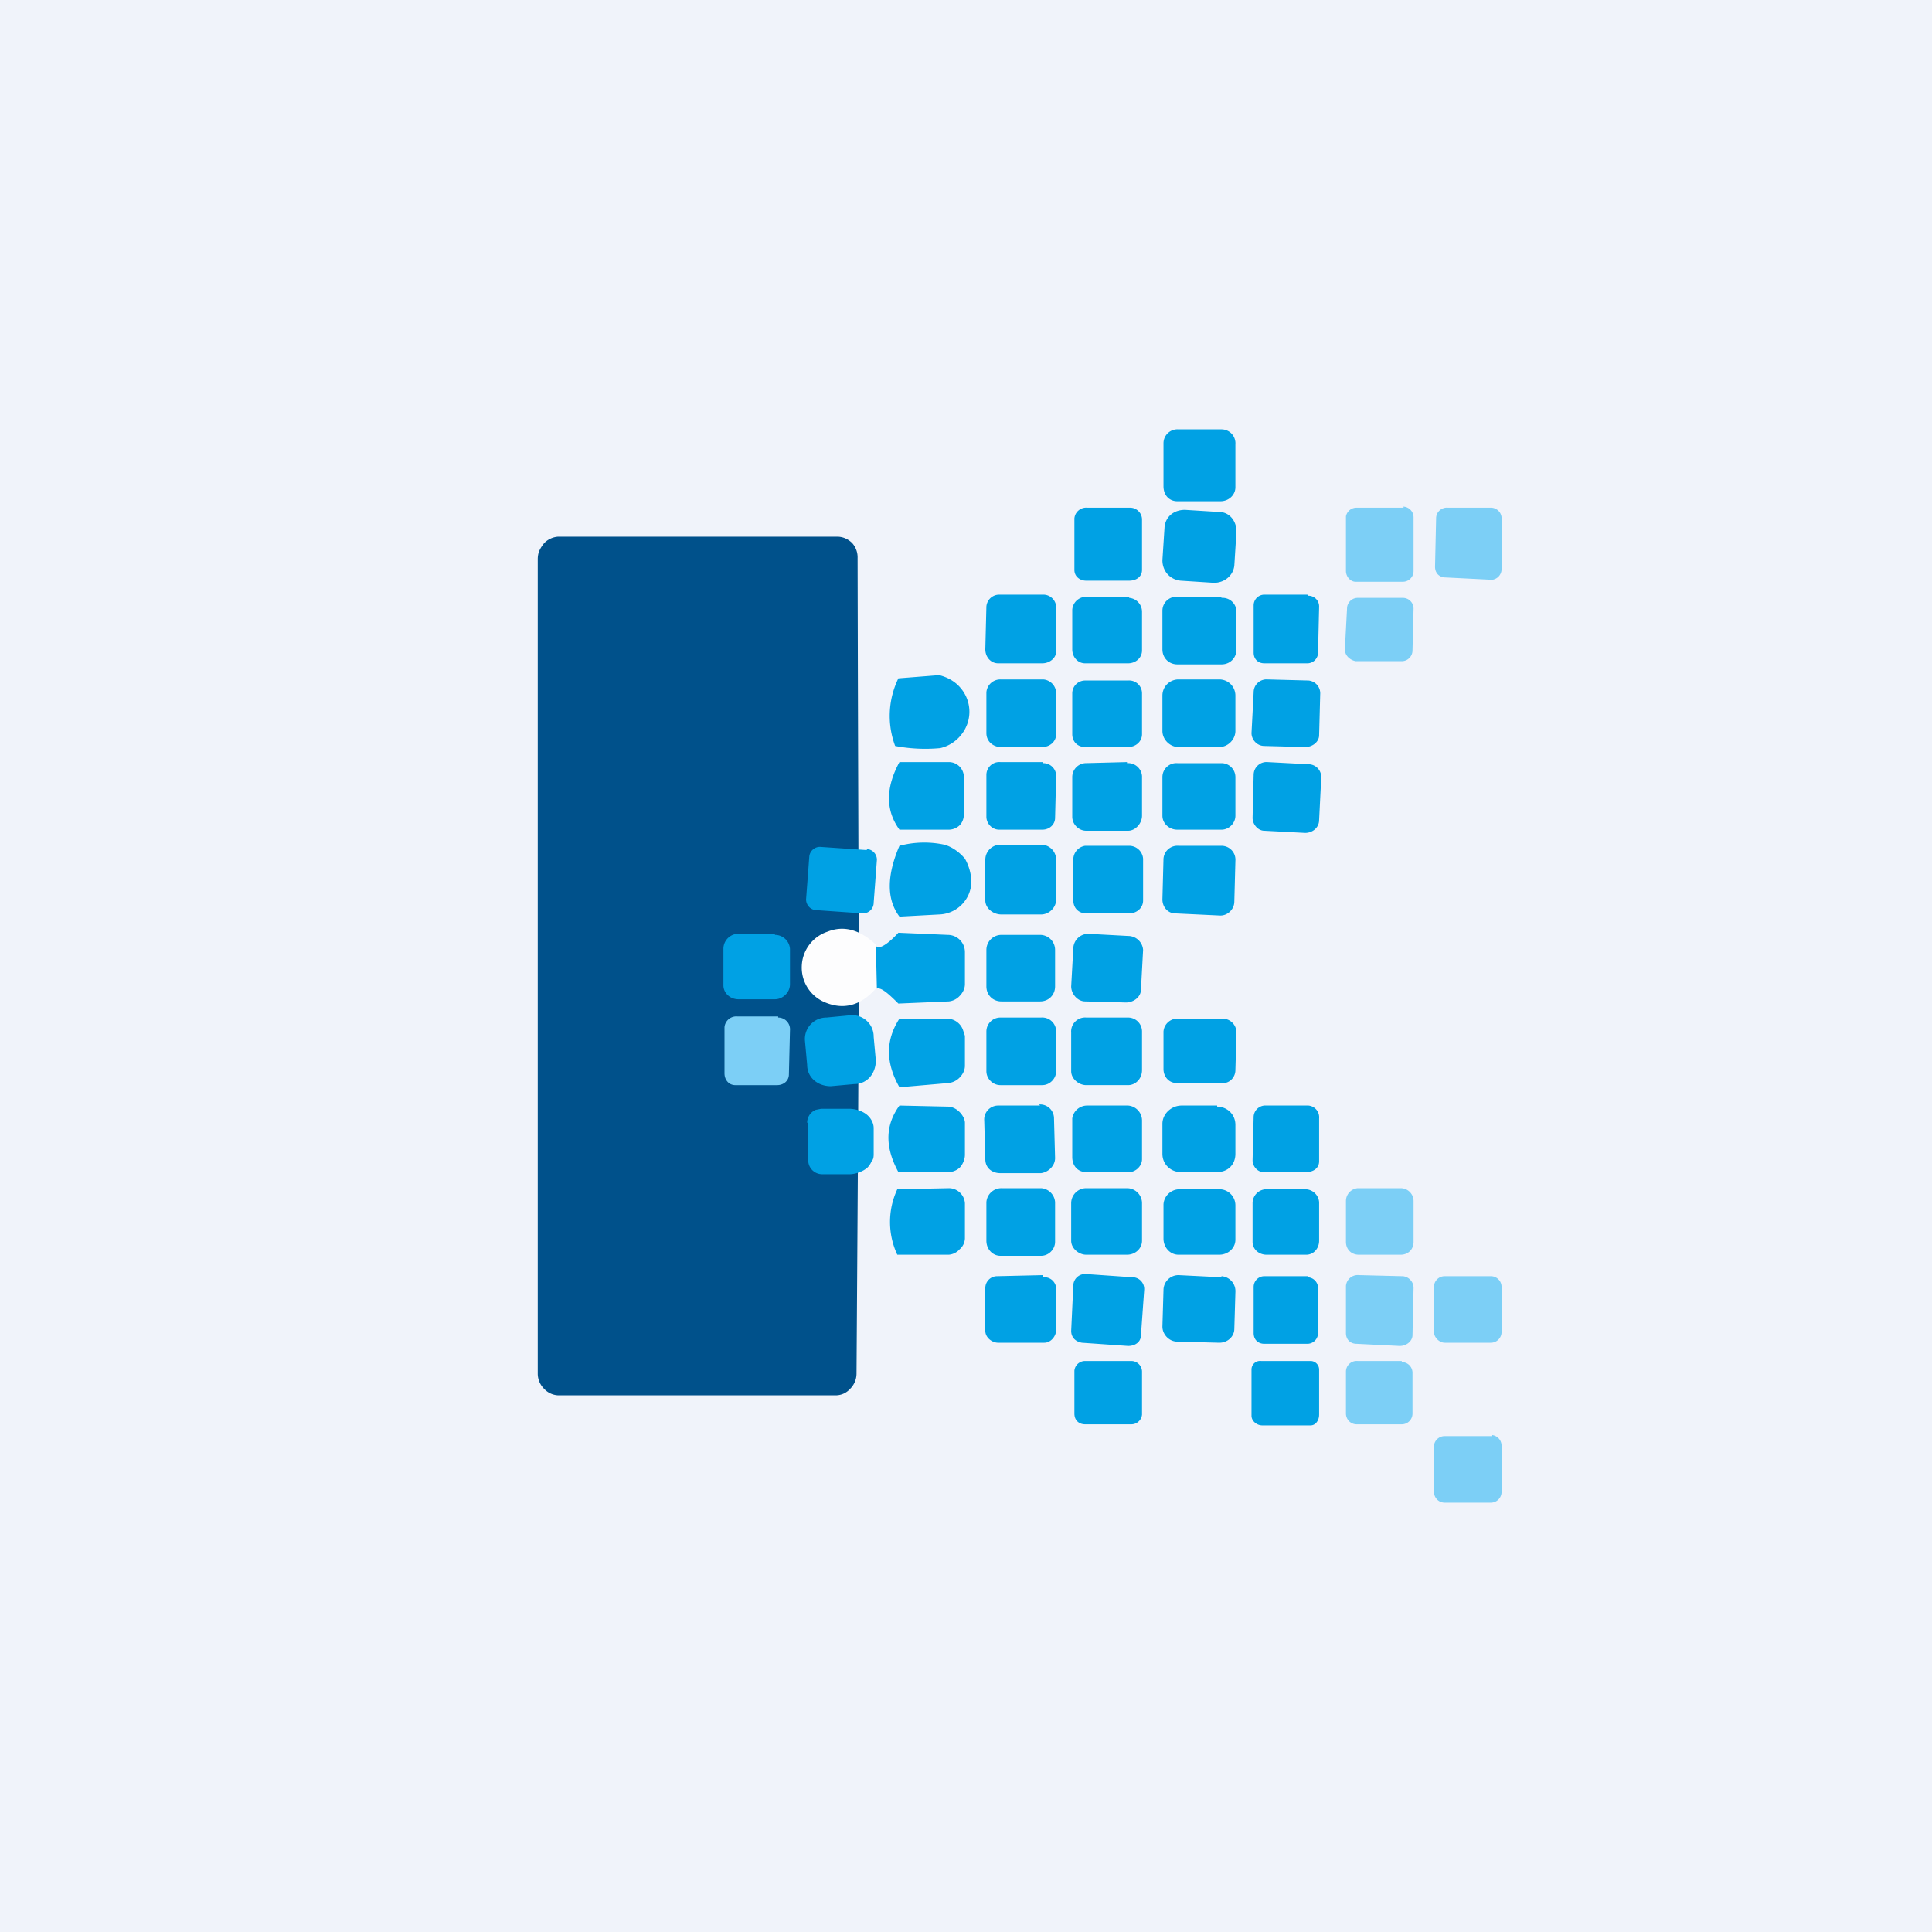
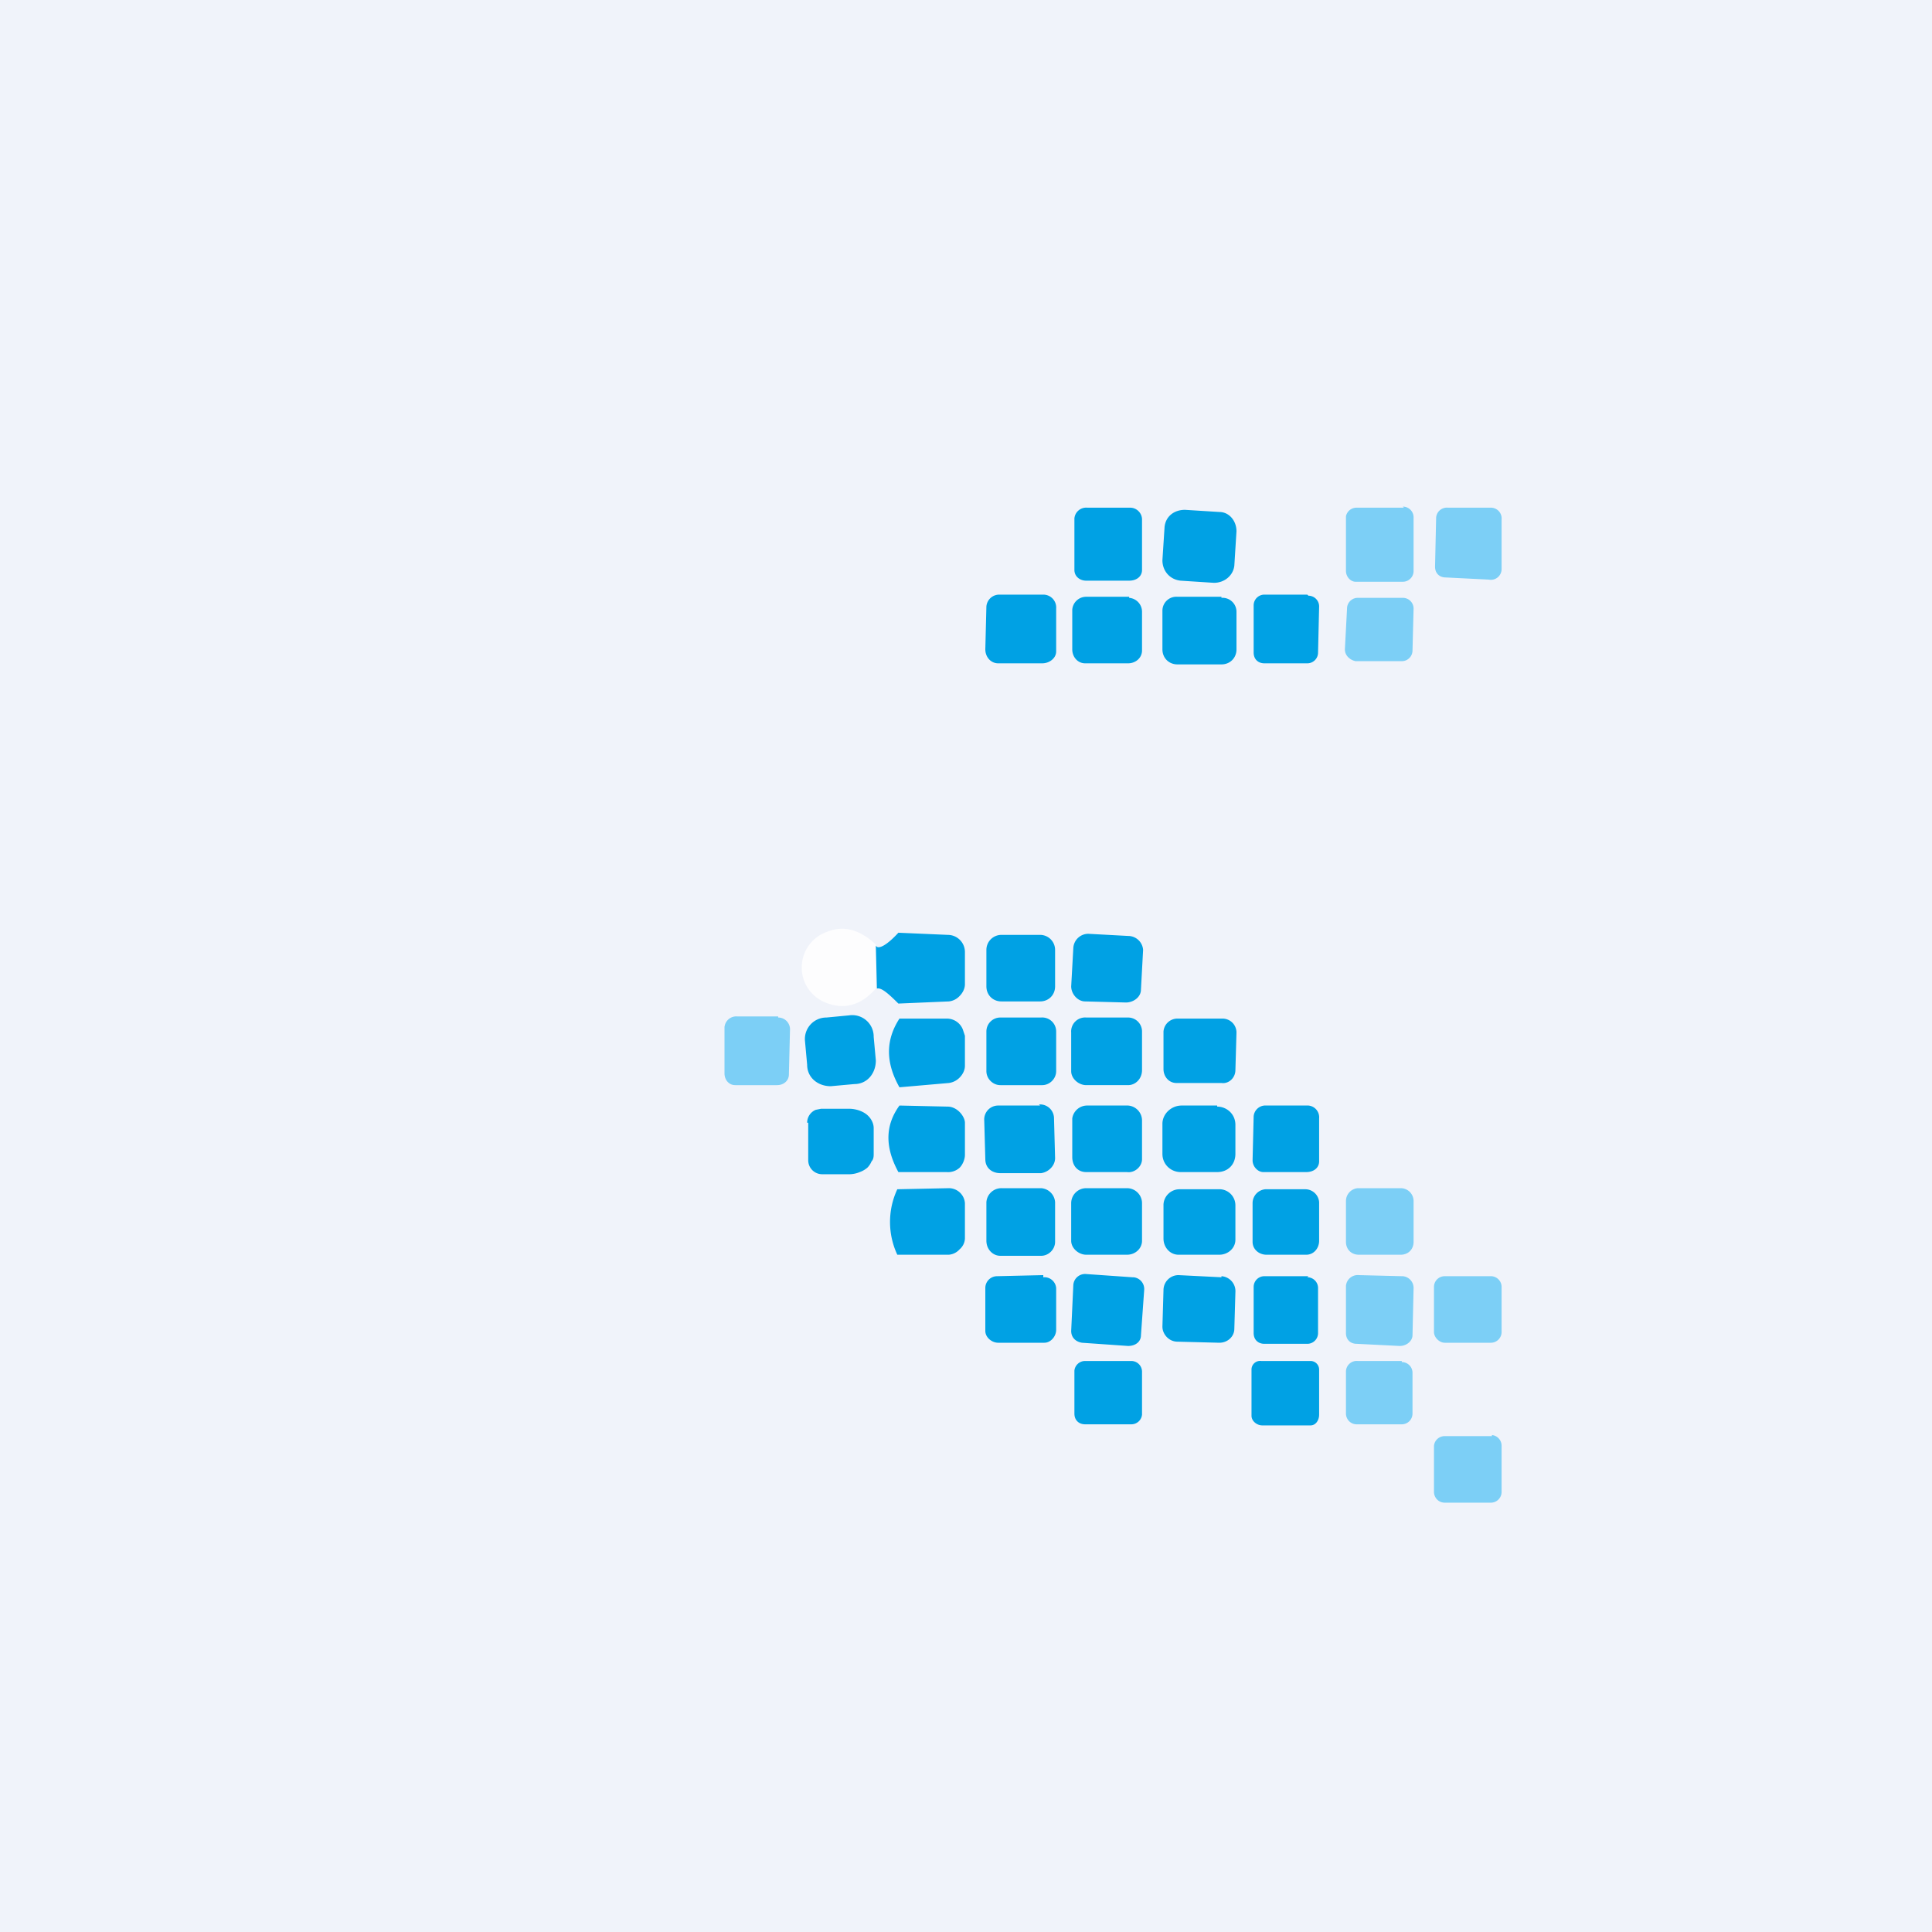
<svg xmlns="http://www.w3.org/2000/svg" width="18" height="18" viewBox="0 0 18 18">
  <path fill="#F0F3FA" d="M0 0h18v18H0z" />
-   <path d="M11.38 4h-.4a.13.13 0 0 0-.14.13v.4c0 .08.05.14.13.14h.4c.08 0 .14-.06.14-.13v-.4a.13.13 0 0 0-.13-.14Z" fill="#00A1E4" />
-   <path d="M7.98 12.8a.2.2 0 0 1-.06.14.18.18 0 0 1-.13.06H5.2a.19.19 0 0 1-.13-.06.2.2 0 0 1-.06-.14V5.21c0-.06.02-.1.06-.15A.2.2 0 0 1 5.2 5h2.6c.05 0 .1.02.14.06a.2.2 0 0 1 .05.14c.01 4.5.02 3.1-.01 7.6Z" fill="#00518B" />
  <path d="M10.53 4.73h-.4a.11.11 0 0 0-.12.1v.48c0 .06.05.1.11.1h.4c.07 0 .12-.04.12-.1v-.47c0-.06-.05-.11-.11-.11ZM11.36 4.77l-.32-.02c-.1 0-.18.06-.19.16l-.02.31c0 .1.07.18.17.19l.31.02c.1 0 .18-.07.19-.16l.02-.32c0-.1-.07-.18-.16-.18Z" fill="#00A1E4" />
  <path d="M13.08 4.73h-.44a.1.1 0 0 0-.1.08v.51c0 .05.04.1.09.1h.44a.1.1 0 0 0 .1-.1v-.5a.1.1 0 0 0-.1-.1ZM13.9 4.73h-.41a.1.1 0 0 0-.11.1l-.01.45c0 .06.04.1.1.1l.4.02a.1.1 0 0 0 .12-.1v-.46a.1.1 0 0 0-.1-.11Z" fill="#7CCFF6" />
  <path d="M9.72 5.54h-.41a.12.12 0 0 0-.12.11l-.01.4c0 .07.05.13.12.13h.41c.07 0 .13-.05.13-.11v-.4a.12.12 0 0 0-.12-.13ZM10.52 5.56h-.4a.13.13 0 0 0-.13.12v.37c0 .07.05.13.12.13h.4c.07 0 .13-.05.13-.12V5.7a.13.13 0 0 0-.12-.13ZM11.38 5.56h-.41a.13.13 0 0 0-.14.13v.36c0 .08.06.14.14.14h.41c.08 0 .14-.06.14-.14V5.7a.13.13 0 0 0-.14-.13ZM12.18 5.54h-.4a.1.1 0 0 0-.1.1v.44c0 .06.04.1.1.1h.4a.1.1 0 0 0 .1-.1l.01-.43a.1.1 0 0 0-.1-.1Z" fill="#00A1E4" />
  <path d="M13.07 5.57h-.42a.1.1 0 0 0-.1.1l-.02.38c0 .06.05.1.1.11h.43a.1.1 0 0 0 .1-.1l.01-.39a.1.1 0 0 0-.1-.1Z" fill="#7CCFF6" />
-   <path d="M8.34 6.95a.8.8 0 0 1 .03-.63l.38-.03c.08.02.15.06.2.12a.34.34 0 0 1 .01.43.35.35 0 0 1-.2.13 1.5 1.5 0 0 1-.42-.02ZM9.72 6.33h-.4a.13.13 0 0 0-.13.12v.38c0 .07.05.12.12.13h.4c.07 0 .13-.05.13-.12v-.38a.13.13 0 0 0-.12-.13ZM10.52 6.34h-.41a.12.12 0 0 0-.12.12v.38c0 .07.05.12.12.12h.4c.07 0 .13-.05.13-.12v-.38a.12.12 0 0 0-.13-.12ZM11.36 6.33h-.38a.15.15 0 0 0-.15.15v.33c0 .08.07.15.15.15h.38c.08 0 .15-.07.15-.15v-.33a.15.15 0 0 0-.15-.15ZM12.19 6.34l-.38-.01a.12.12 0 0 0-.13.12l-.02.38c0 .06.05.12.12.12l.38.01c.07 0 .13-.05.13-.11l.01-.38a.12.12 0 0 0-.11-.13ZM8.38 7.73c-.13-.18-.13-.39 0-.63h.46a.14.14 0 0 1 .14.15v.34c0 .03-.01.07-.04.1a.15.15 0 0 1-.1.04h-.46ZM9.72 7.1h-.4a.12.12 0 0 0-.13.12v.39c0 .06.05.12.12.12h.4c.07 0 .12-.05.12-.11l.01-.4a.12.12 0 0 0-.12-.11ZM10.5 7.1l-.39.01a.13.13 0 0 0-.12.13v.37c0 .07.06.13.13.13h.39c.07 0 .13-.07.13-.14v-.37a.13.13 0 0 0-.14-.12ZM11.38 7.11h-.41a.13.13 0 0 0-.14.13v.36c0 .07.06.13.14.13h.41c.07 0 .13-.06.13-.13v-.36a.13.13 0 0 0-.13-.13ZM12.19 7.12l-.38-.02a.12.12 0 0 0-.13.12l-.01.4c0 .06.05.12.11.12l.38.02c.07 0 .13-.05.13-.12l.02-.4a.12.12 0 0 0-.12-.12ZM8.38 8.54c-.12-.16-.12-.38 0-.66a.9.9 0 0 1 .42-.01c.07.02.14.07.19.13.04.07.06.15.06.22a.31.31 0 0 1-.3.3l-.37.02ZM9.7 7.87h-.38a.14.14 0 0 0-.14.14v.38c0 .07.07.13.15.13h.37c.07 0 .14-.06.14-.14v-.37a.14.14 0 0 0-.15-.14ZM10.51 7.88h-.4A.13.13 0 0 0 10 8v.39c0 .07.05.12.12.12h.4c.07 0 .13-.05.13-.12V8a.13.13 0 0 0-.13-.12ZM11.38 7.88h-.4a.13.13 0 0 0-.14.12l-.01.38c0 .07.05.13.12.13l.42.02c.07 0 .13-.06.13-.13l.01-.38a.13.13 0 0 0-.13-.14ZM8.08 7.92l-.44-.03a.1.1 0 0 0-.1.09l-.03.4c0 .05.04.1.1.1l.43.03a.1.1 0 0 0 .1-.1l.03-.4a.1.1 0 0 0-.1-.1ZM7.22 8.7h-.35a.14.14 0 0 0-.13.14v.34c0 .07.06.13.14.13h.34c.07 0 .14-.06.14-.14v-.33a.14.14 0 0 0-.14-.13Z" fill="#00A1E4" />
  <path d="M8.16 8.8v.41c-.14.16-.3.2-.47.13A.35.35 0 0 1 7.47 9a.35.35 0 0 1 .24-.32c.15-.06.3-.02.45.12Z" fill="#FDFDFE" />
  <path d="m8.37 8.69.46.02a.16.16 0 0 1 .16.16v.3c0 .04-.02.08-.05.11a.16.16 0 0 1-.1.05l-.47.02c-.1-.1-.16-.15-.2-.14l-.01-.4c.02.04.1 0 .21-.12ZM9.7 8.71h-.37a.14.14 0 0 0-.14.14v.34c0 .08.06.14.14.14h.36c.08 0 .14-.06.14-.14v-.34a.14.14 0 0 0-.14-.14ZM10.51 8.72l-.37-.02a.14.14 0 0 0-.14.13l-.02.36c0 .07.06.14.13.14l.38.01c.07 0 .14-.05.14-.12l.02-.37a.14.14 0 0 0-.14-.13Z" fill="#00A1E4" />
  <path d="M7.25 9.47h-.38a.11.11 0 0 0-.12.1V10c0 .06.04.11.1.11h.39c.06 0 .11-.04.11-.1l.01-.41a.11.11 0 0 0-.11-.12Z" fill="#7CCFF6" />
  <path d="m7.91 9.46-.21.02a.2.2 0 0 0-.2.22l.02.22c0 .12.1.2.22.2l.22-.02c.12 0 .2-.1.2-.22l-.02-.22a.2.2 0 0 0-.23-.2ZM8.38 10.13c-.13-.23-.13-.44 0-.64h.44a.16.16 0 0 1 .15.1l.02.06v.28c0 .04-.02.08-.05.11a.17.17 0 0 1-.1.05l-.46.04ZM9.7 9.48h-.38a.13.13 0 0 0-.13.13v.37c0 .07.06.13.13.13h.39c.07 0 .13-.06.13-.13v-.37a.13.13 0 0 0-.14-.13ZM10.5 9.48h-.38a.13.13 0 0 0-.14.14v.36c0 .07.07.13.14.13h.39c.07 0 .13-.06.13-.14v-.36a.13.13 0 0 0-.13-.13ZM11.4 9.49h-.43a.13.13 0 0 0-.13.12v.35c0 .07.05.13.12.13h.42c.07.01.13-.05.13-.12l.01-.35a.13.13 0 0 0-.13-.13ZM8.37 10.92c-.13-.24-.12-.44.01-.62l.45.01c.04 0 .08.02.11.05.03.03.05.07.05.1v.3c0 .04-.02.09-.05.12a.16.16 0 0 1-.12.04h-.45ZM9.69 10.3H9.3a.13.13 0 0 0-.13.14l.01.36c0 .08.06.13.14.13h.38c.07-.01.13-.07.13-.14l-.01-.37a.13.13 0 0 0-.14-.13ZM10.51 10.3h-.38a.14.14 0 0 0-.14.12v.36c0 .08.05.14.13.14h.38c.07.01.14-.05.14-.12v-.36a.14.14 0 0 0-.13-.14ZM11.34 10.3h-.33c-.1 0-.18.08-.18.17v.28c0 .1.08.17.17.17h.34c.1 0 .17-.07.17-.17v-.27c0-.1-.08-.17-.17-.17ZM12.18 10.3h-.4a.11.11 0 0 0-.1.1l-.01.41c0 .06.05.11.1.11h.4c.07 0 .12-.04.12-.1v-.4a.11.11 0 0 0-.1-.12ZM7.52 10.46a.13.13 0 0 1 .08-.12l.05-.01h.26c.06 0 .12.02.16.05.04.03.07.08.07.13v.24c0 .02 0 .05-.02.07a.18.18 0 0 1-.04.06.23.23 0 0 1-.07.04.26.26 0 0 1-.09.02h-.26a.13.13 0 0 1-.13-.13v-.35ZM8.36 11.69a.72.72 0 0 1 0-.61l.48-.01a.15.15 0 0 1 .15.14v.33a.14.14 0 0 1-.05.1.15.15 0 0 1-.1.05h-.48ZM9.7 11.07h-.37a.14.14 0 0 0-.14.13v.36c0 .08.06.14.13.14h.38c.07 0 .13-.06.13-.13v-.37a.14.14 0 0 0-.13-.13ZM10.5 11.07h-.38a.14.14 0 0 0-.14.14v.35c0 .07.07.13.14.13h.38c.08 0 .14-.06.14-.13v-.35a.14.14 0 0 0-.14-.14ZM11.37 11.08h-.38a.15.15 0 0 0-.15.14v.32c0 .08.06.15.14.15h.38c.08 0 .15-.06.15-.14v-.32a.15.15 0 0 0-.14-.15ZM12.16 11.08h-.37a.13.13 0 0 0-.12.13v.36c0 .07.06.12.13.12h.37c.07 0 .12-.06.12-.13v-.36a.13.13 0 0 0-.13-.12Z" fill="#00A1E4" />
  <path d="M13.05 11.07h-.4a.12.12 0 0 0-.11.12v.38c0 .07.05.12.12.12h.39c.07 0 .12-.05.12-.12v-.38a.12.12 0 0 0-.12-.12Z" fill="#7CCFF6" />
  <path d="m9.72 11.88-.43.01a.11.11 0 0 0-.11.11v.4c0 .06.06.11.12.11h.43c.06 0 .11-.06.11-.12V12a.11.11 0 0 0-.12-.1ZM10.55 11.9l-.43-.03a.11.11 0 0 0-.12.1l-.02.43c0 .06.04.1.1.11l.43.03c.07 0 .12-.04.12-.1l.03-.42a.11.11 0 0 0-.1-.12ZM11.38 11.9l-.4-.02a.14.14 0 0 0-.14.14l-.01.34c0 .07.06.14.14.14l.39.01c.08 0 .14-.06.14-.13l.01-.34a.14.14 0 0 0-.13-.15ZM12.19 11.89h-.41a.1.1 0 0 0-.1.1v.43c0 .06.04.1.1.1h.4a.1.1 0 0 0 .1-.1V12a.1.1 0 0 0-.1-.1Z" fill="#00A1E4" />
  <path d="m13.06 11.89-.4-.01a.11.11 0 0 0-.12.1v.44c0 .06.04.1.1.1l.4.02c.07 0 .12-.05.12-.1l.01-.44a.11.11 0 0 0-.1-.11ZM13.9 11.89h-.44a.1.1 0 0 0-.1.1v.42c0 .05.05.1.1.1h.43a.1.1 0 0 0 .1-.1v-.42a.1.1 0 0 0-.1-.1Z" fill="#7CCFF6" />
  <path d="M10.55 12.68h-.44a.1.1 0 0 0-.1.09v.4c0 .06.04.1.1.1h.43a.1.1 0 0 0 .1-.09v-.4a.1.1 0 0 0-.1-.1ZM12.2 12.68h-.45a.08.08 0 0 0-.09.08v.43c0 .05.05.09.1.09h.45c.05 0 .08-.05.08-.1v-.42a.08.08 0 0 0-.08-.08Z" fill="#00A1E4" />
  <path d="M13.06 12.68h-.41a.1.1 0 0 0-.11.1v.39c0 .05.04.1.1.1h.42a.1.1 0 0 0 .1-.1v-.38a.1.1 0 0 0-.1-.1ZM13.9 13.38h-.44a.1.1 0 0 0-.1.09v.43c0 .05.04.1.1.1h.43a.1.1 0 0 0 .1-.1v-.43a.1.1 0 0 0-.09-.1Z" fill="#7CCFF6" />
</svg>